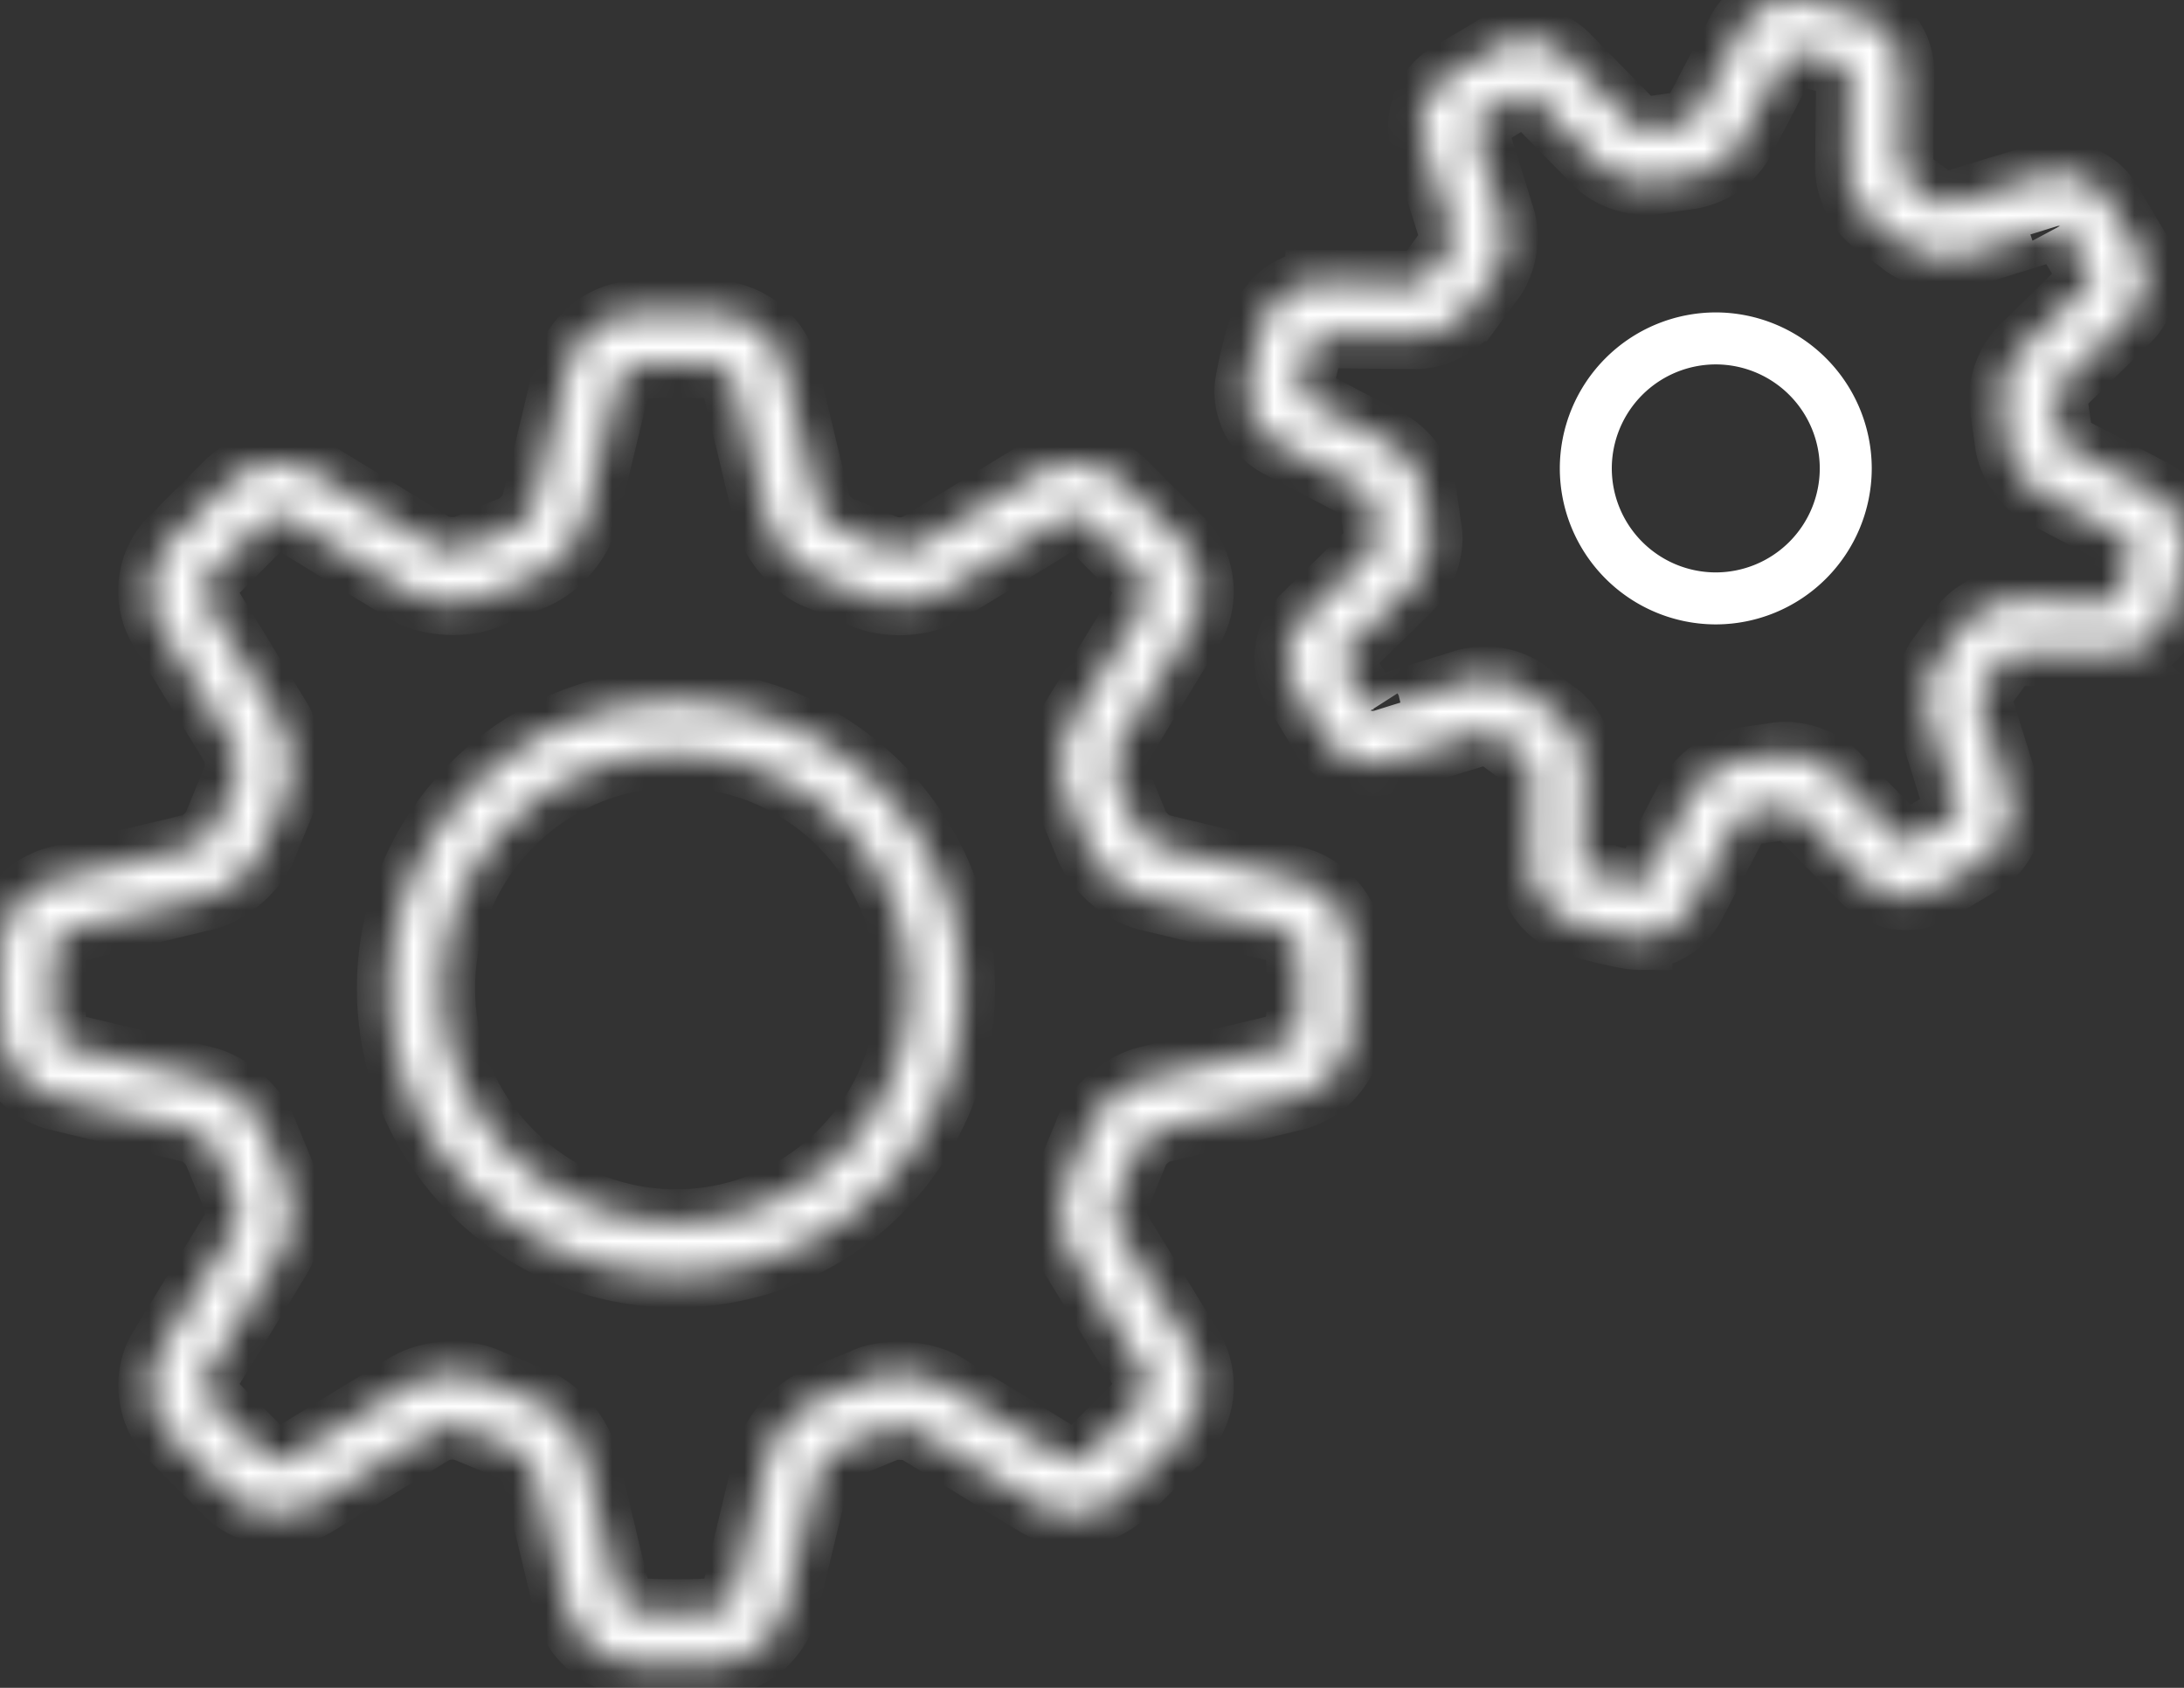
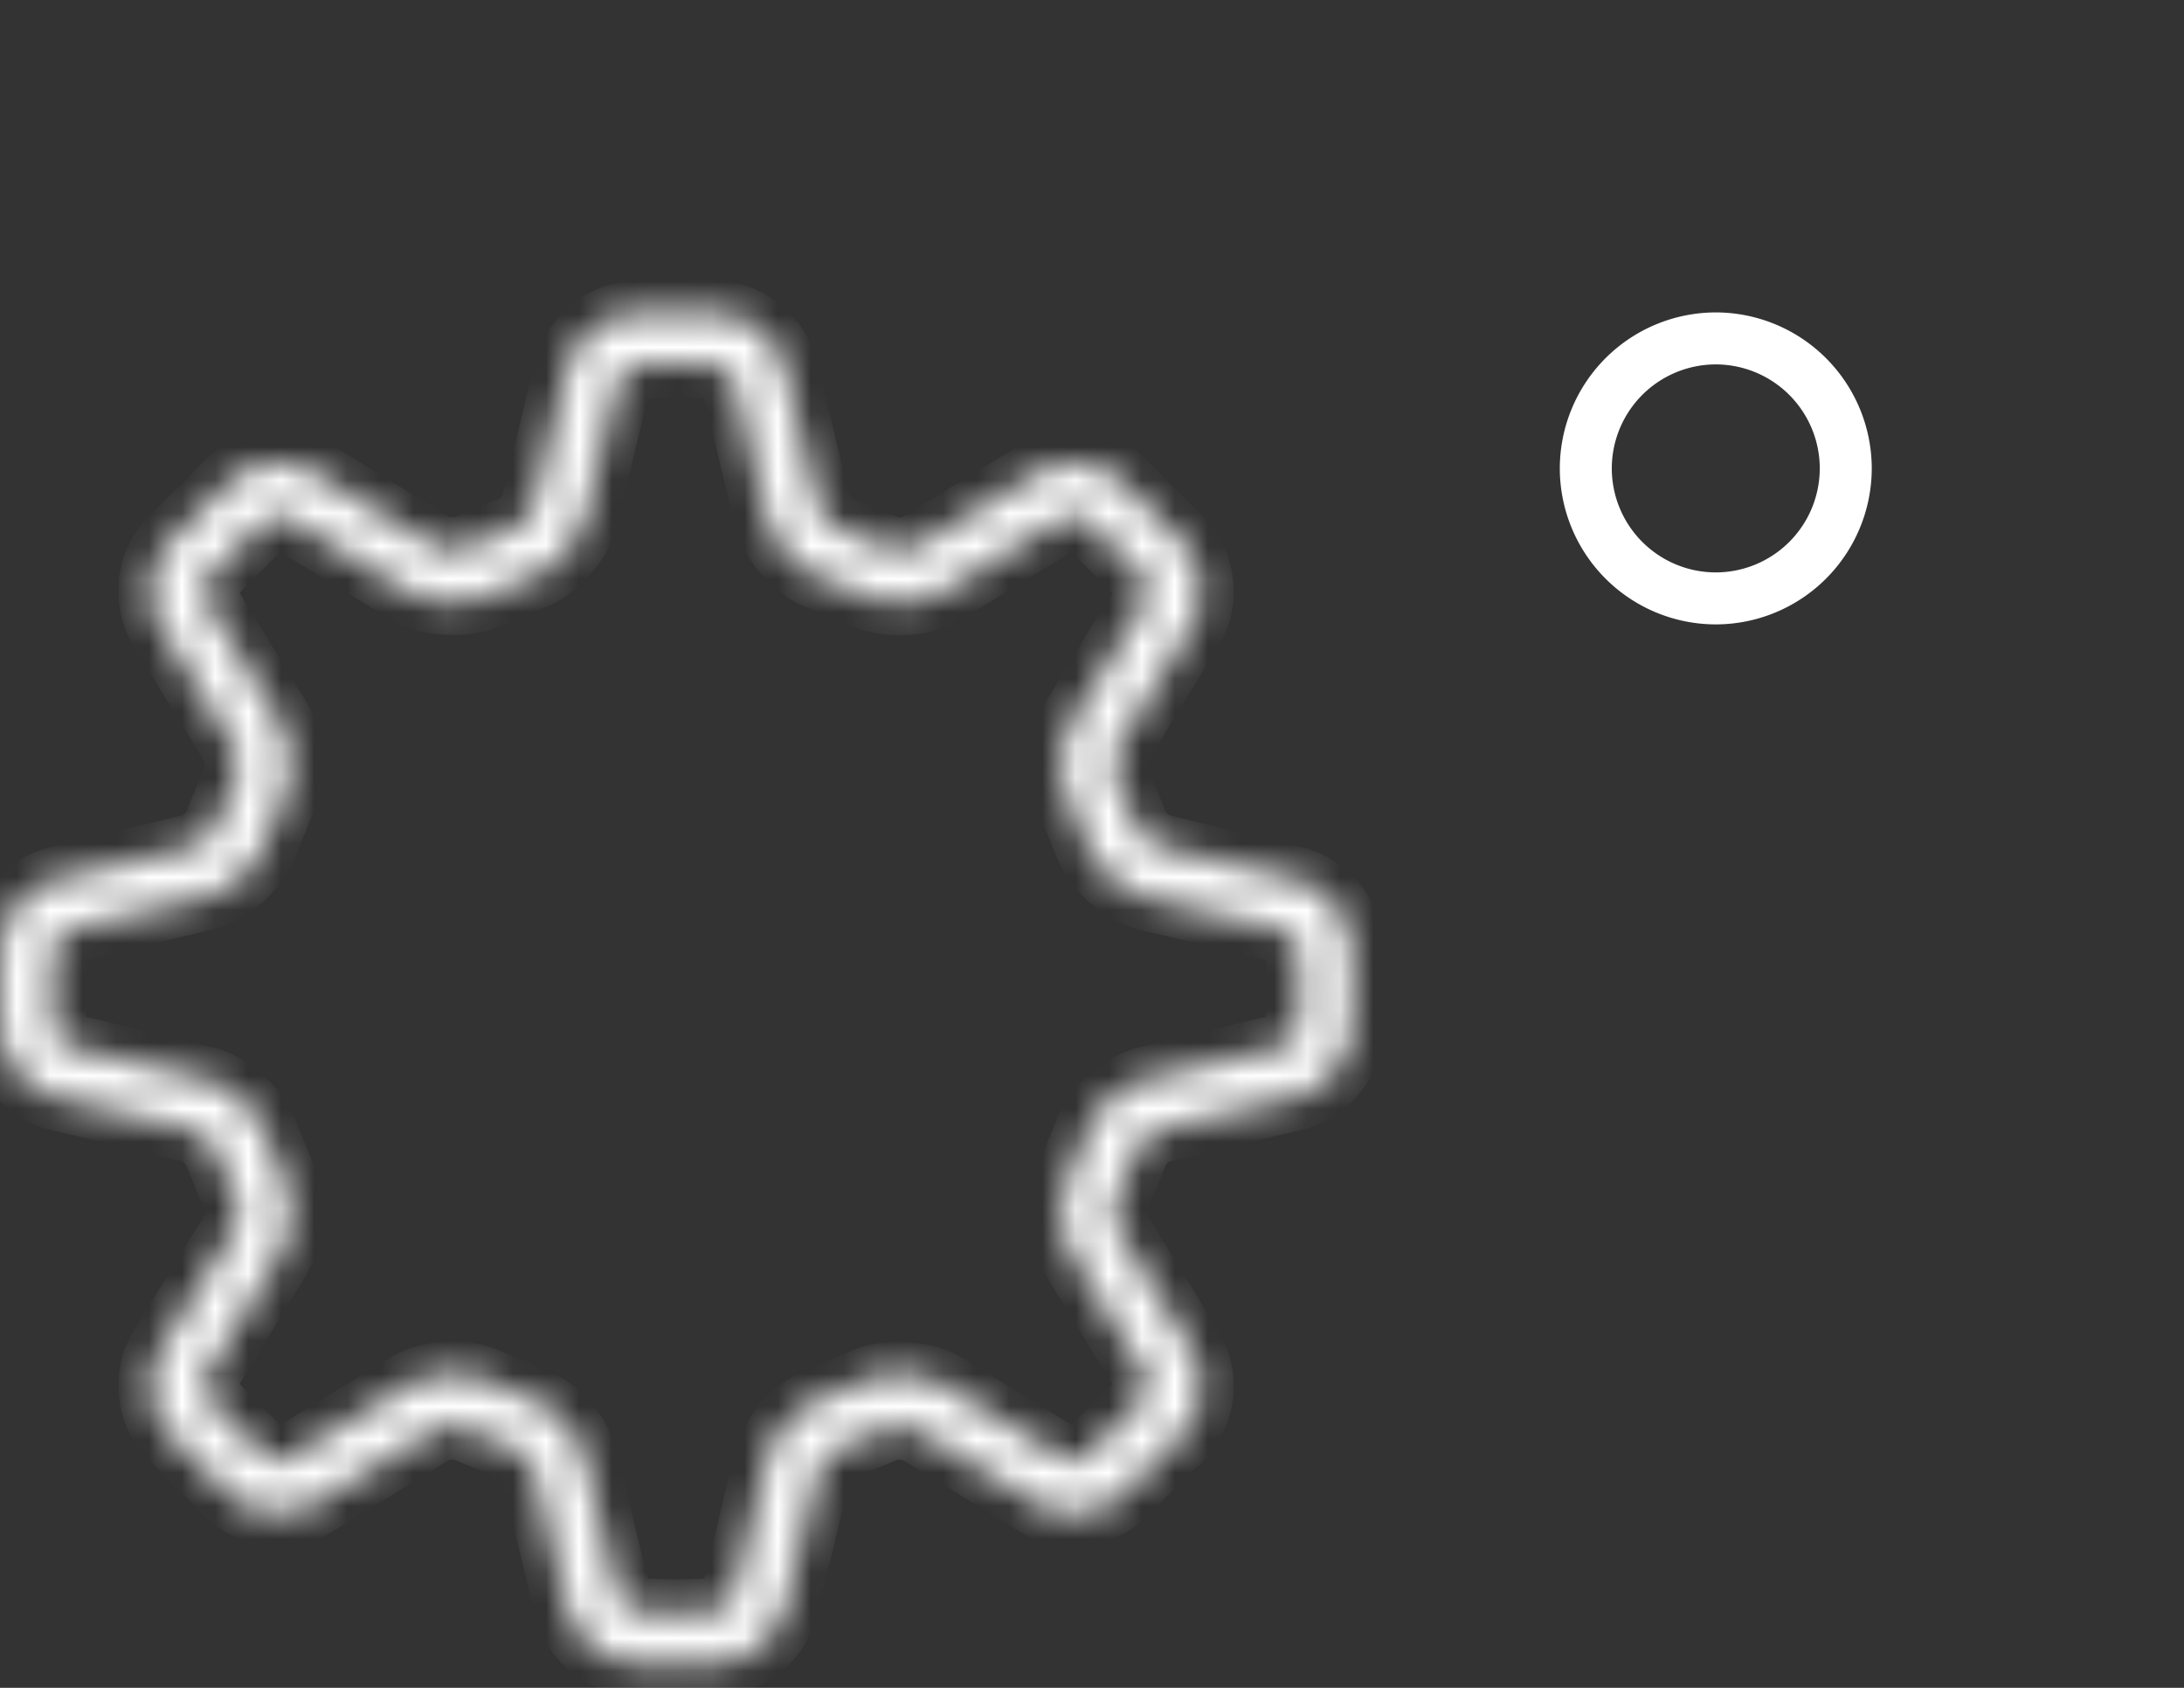
<svg xmlns="http://www.w3.org/2000/svg" fill="none" viewBox="0 0 66 51">
  <rect x="0" y="0" width="66" height="51" fill="#333333" stroke="none" />
  <mask id="a" fill="#fff">
    <path d="M5.8 34.139c.277.066.653.407.761.718l.55 1.326c.124.255.1.76-.047 1.001L4.87 40.773c-.47.77-.372 1.86.26 2.567l1.858 1.857c.648.575 1.79.68 2.535.228l3.588-2.195c.225-.138.707-.187 1.045-.028l1.325.547c.267.092.608.466.674.743l.985 4.091c.209.868 1.037 1.58 1.926 1.663 0 0 .545.05 1.362.05.817 0 1.363-.05 1.364-.05a2.268 2.268 0 0 0 1.925-1.663l.987-4.091c.066-.275.405-.65.716-.76l1.326-.549c.234-.115.776-.091 1.001.047l3.589 2.195a2.09 2.09 0 0 0 1.093.296 2.2 2.2 0 0 0 1.474-.554l1.857-1.858a2.211 2.211 0 0 0 .228-2.535l-2.195-3.588c-.148-.242-.171-.747-.028-1.045l.547-1.325c.092-.267.466-.608.743-.674l4.091-.985a2.271 2.271 0 0 0 1.663-1.926s.05-.546.05-1.363-.05-1.362-.05-1.363a2.273 2.273 0 0 0-1.663-1.927l-4.09-.983c-.276-.066-.652-.407-.76-.718l-.55-1.326c-.124-.255-.1-.76.047-1.001l2.195-3.589c.47-.77.373-1.86-.259-2.567l-1.859-1.857c-.649-.577-1.792-.68-2.534-.228l-3.589 2.195c-.224.136-.708.188-1.045.028l-1.324-.547c-.267-.092-.607-.466-.673-.743l-.986-4.092a2.272 2.272 0 0 0-1.927-1.662c-.003.002-.548-.049-1.365-.049s-1.362.05-1.364.05a2.273 2.273 0 0 0-1.926 1.663l-.984 4.088c-.066.277-.407.652-.718.76l-1.326.55c-.236.116-.776.09-1-.046L9.52 14.309c-.743-.453-1.862-.374-2.567.257l-1.858 1.86a2.21 2.21 0 0 0-.227 2.534l2.195 3.588c.147.242.17.747.028 1.045l-.547 1.325c-.093.267-.467.608-.743.674l-4.092.985a2.272 2.272 0 0 0-1.662 1.926c.003 0-.047.545-.047 1.362 0 .817.05 1.363.05 1.364a2.273 2.273 0 0 0 1.663 1.927l4.088.983Zm-4.229-4.274c0-.72.043-1.205.044-1.22a.732.732 0 0 1 .465-.541l4.092-.985c.793-.192 1.593-.918 1.841-1.645l.51-1.237c.358-.734.307-1.811-.119-2.509L6.21 18.141c-.105-.174-.075-.52.029-.638l1.793-1.794c.142-.128.507-.16.67-.06l3.59 2.195c.68.416 1.845.445 2.463.138l1.238-.512c.771-.266 1.497-1.065 1.689-1.86l.983-4.09a.73.73 0 0 1 .541-.467c.016 0 .501-.042 1.22-.042.72 0 1.206.042 1.222.044a.732.732 0 0 1 .54.465l.985 4.09c.192.793.916 1.594 1.645 1.843l1.237.509c.718.352 1.83.297 2.51-.118l3.586-2.195c.164-.1.55-.047.638.028l1.795 1.793c.135.152.165.497.06.67l-2.196 3.59c-.425.696-.476 1.775-.138 2.463l.512 1.238c.266.772 1.066 1.498 1.86 1.69l4.09.983a.73.73 0 0 1 .467.54c0 .016.043.502.043 1.221 0 .72-.043 1.205-.044 1.221a.732.732 0 0 1-.466.54l-4.091.986c-.794.191-1.593.917-1.841 1.645l-.51 1.236c-.358.734-.307 1.812.118 2.51l2.195 3.587c.105.174.076.52-.028.638l-1.793 1.794a.625.625 0 0 1-.394.124.543.543 0 0 1-.275-.064l-3.589-2.195c-.679-.415-1.844-.445-2.463-.139l-1.239.513c-.771.265-1.497 1.066-1.687 1.86l-.985 4.09a.732.732 0 0 1-.54.467c-.018 0-.504.042-1.223.042-.72 0-1.205-.042-1.221-.044a.733.733 0 0 1-.54-.465l-.986-4.092c-.191-.793-.917-1.593-1.645-1.841l-1.236-.51a2.566 2.566 0 0 0-1.124-.238c-.517 0-1.008.127-1.385.358L8.7 44.083c-.163.1-.551.046-.638-.028L6.27 42.261c-.135-.153-.165-.497-.06-.671L8.404 38c.426-.696.477-1.775.139-2.464L8.03 34.3c-.266-.771-1.066-1.497-1.86-1.689l-4.09-.983a.732.732 0 0 1-.467-.54c0-.017-.043-.502-.043-1.222Z" />
  </mask>
  <path fill="#fff" stroke="#fff" stroke-width="2" d="M5.8 34.139c.277.066.653.407.761.718l.55 1.326c.124.255.1.76-.047 1.001L4.87 40.773c-.47.77-.372 1.86.26 2.567l1.858 1.857c.648.575 1.79.68 2.535.228l3.588-2.195c.225-.138.707-.187 1.045-.028l1.325.547c.267.092.608.466.674.743l.985 4.091c.209.868 1.037 1.58 1.926 1.663 0 0 .545.05 1.362.05.817 0 1.363-.05 1.364-.05a2.268 2.268 0 0 0 1.925-1.663l.987-4.091c.066-.275.405-.65.716-.76l1.326-.549c.234-.115.776-.091 1.001.047l3.589 2.195a2.09 2.09 0 0 0 1.093.296 2.2 2.2 0 0 0 1.474-.554l1.857-1.858a2.211 2.211 0 0 0 .228-2.535l-2.195-3.588c-.148-.242-.171-.747-.028-1.045l.547-1.325c.092-.267.466-.608.743-.674l4.091-.985a2.271 2.271 0 0 0 1.663-1.926s.05-.546.05-1.363-.05-1.362-.05-1.363a2.273 2.273 0 0 0-1.663-1.927l-4.09-.983c-.276-.066-.652-.407-.76-.718l-.55-1.326c-.124-.255-.1-.76.047-1.001l2.195-3.589c.47-.77.373-1.86-.259-2.567l-1.859-1.857c-.649-.577-1.792-.68-2.534-.228l-3.589 2.195c-.224.136-.708.188-1.045.028l-1.324-.547c-.267-.092-.607-.466-.673-.743l-.986-4.092a2.272 2.272 0 0 0-1.927-1.662c-.003.002-.548-.049-1.365-.049s-1.362.05-1.364.05a2.273 2.273 0 0 0-1.926 1.663l-.984 4.088c-.066.277-.407.652-.718.76l-1.326.55c-.236.116-.776.09-1-.046L9.52 14.309c-.743-.453-1.862-.374-2.567.257l-1.858 1.86a2.21 2.21 0 0 0-.227 2.534l2.195 3.588c.147.242.17.747.028 1.045l-.547 1.325c-.093.267-.467.608-.743.674l-4.092.985a2.272 2.272 0 0 0-1.662 1.926c.003 0-.047.545-.047 1.362 0 .817.05 1.363.05 1.364a2.273 2.273 0 0 0 1.663 1.927l4.088.983Zm-4.229-4.274c0-.72.043-1.205.044-1.22a.732.732 0 0 1 .465-.541l4.092-.985c.793-.192 1.593-.918 1.841-1.645l.51-1.237c.358-.734.307-1.811-.119-2.509L6.21 18.141c-.105-.174-.075-.52.029-.638l1.793-1.794c.142-.128.507-.16.67-.06l3.59 2.195c.68.416 1.845.445 2.463.138l1.238-.512c.771-.266 1.497-1.065 1.689-1.86l.983-4.09a.73.73 0 0 1 .541-.467c.016 0 .501-.042 1.22-.042.72 0 1.206.042 1.222.044a.732.732 0 0 1 .54.465l.985 4.09c.192.793.916 1.594 1.645 1.843l1.237.509c.718.352 1.83.297 2.51-.118l3.586-2.195c.164-.1.55-.047.638.028l1.795 1.793c.135.152.165.497.06.67l-2.196 3.59c-.425.696-.476 1.775-.138 2.463l.512 1.238c.266.772 1.066 1.498 1.86 1.69l4.09.983a.73.73 0 0 1 .467.54c0 .016.043.502.043 1.221 0 .72-.043 1.205-.044 1.221a.732.732 0 0 1-.466.54l-4.091.986c-.794.191-1.593.917-1.841 1.645l-.51 1.236c-.358.734-.307 1.812.118 2.51l2.195 3.587c.105.174.076.52-.028.638l-1.793 1.794a.625.625 0 0 1-.394.124.543.543 0 0 1-.275-.064l-3.589-2.195c-.679-.415-1.844-.445-2.463-.139l-1.239.513c-.771.265-1.497 1.066-1.687 1.86l-.985 4.09a.732.732 0 0 1-.54.467c-.018 0-.504.042-1.223.042-.72 0-1.205-.042-1.221-.044a.733.733 0 0 1-.54-.465l-.986-4.092c-.191-.793-.917-1.593-1.645-1.841l-1.236-.51a2.566 2.566 0 0 0-1.124-.238c-.517 0-1.008.127-1.385.358L8.7 44.083c-.163.1-.551.046-.638-.028L6.27 42.261c-.135-.153-.165-.497-.06-.671L8.404 38c.426-.696.477-1.775.139-2.464L8.03 34.3c-.266-.771-1.066-1.497-1.86-1.689l-4.09-.983a.732.732 0 0 1-.467-.54c0-.017-.043-.502-.043-1.222Z" mask="url(#a)" />
  <mask id="b" fill="#fff">
-     <path d="M20.427 38.508c4.765 0 8.642-3.877 8.642-8.642 0-4.766-3.877-8.642-8.642-8.642-4.766 0-8.642 3.876-8.642 8.642 0 4.765 3.876 8.642 8.642 8.642Zm0-15.713c3.898 0 7.07 3.173 7.07 7.07 0 3.899-3.172 7.071-7.07 7.071s-7.07-3.172-7.07-7.07 3.172-7.07 7.07-7.07ZM43.173 8.362a.666.666 0 0 1-.407.217l-2.924-.028a1.823 1.823 0 0 0-1.654 1.172s-.129.366-.27.927c-.142.56-.201.944-.201.944-.11.709.284 1.493.917 1.824l2.578 1.352a.684.684 0 0 1 .261.428l.147.998a.67.67 0 0 1-.133.44l-2.077 2.036c-.52.51-.656 1.38-.298 2.063l.941 1.572c.398.584 1.259.883 1.934.672l2.866-.877c.156 0 .311.06.4.13l.808.598c.118.106.195.25.217.407l-.028 2.91c-.006.716.496 1.434 1.172 1.67 0 0 .366.129.927.27.56.142.944.201.944.201.041.006.205.02.245.02a1.838 1.838 0 0 0 1.58-.937l1.35-2.579a.683.683 0 0 1 .43-.26l1.041-.151c.157 0 .343.081.395.135l2.036 2.077c.495.506 1.33.686 2.063.298l1.57-.94c.6-.41.89-1.242.674-1.935l-.867-2.776a.68.68 0 0 1 .122-.489l.597-.81a.666.666 0 0 1 .407-.216l2.924.028a1.823 1.823 0 0 0 1.655-1.172s.128-.366.27-.927c.141-.56.201-.944.201-.944a1.823 1.823 0 0 0-.918-1.824l-2.578-1.351a.684.684 0 0 1-.26-.43l-.145-.994a.67.67 0 0 1 .132-.44l2.077-2.036c.52-.51.657-1.38.298-2.063L63.652 6c-.398-.582-1.258-.884-1.935-.674l-2.867.877a.679.679 0 0 1-.4-.13l-.809-.597a.676.676 0 0 1-.217-.407l.029-2.91A1.82 1.82 0 0 0 56.28.489s-.367-.13-.928-.27a11.56 11.56 0 0 0-.944-.202A4.277 4.277 0 0 0 54.164 0a1.838 1.838 0 0 0-1.579.936l-1.351 2.579a.684.684 0 0 1-.43.26l-1.04.15a.687.687 0 0 1-.395-.135l-2.037-2.077a1.747 1.747 0 0 0-2.063-.299l-1.57.94c-.601.408-.892 1.24-.675 1.934l.867 2.776a.68.68 0 0 1-.122.489l-.596.809Zm1.289.899L45 8.529c.42-.498.584-1.31.39-1.931l-.866-2.775c-.008-.044.026-.143.019-.145l1.489-.892.178.026 2.038 2.078c.36.367.956.606 1.516.606.107.002.215-.008.32-.03l.904-.133a2.189 2.189 0 0 0 1.639-1.09l1.35-2.578a.29.29 0 0 1 .188-.095c.017.001.338.055.806.17.466.119.774.224.788.23.05.02.12.123.123.173l-.028 2.91c-.006.65.385 1.381.89 1.711l.731.539c.486.41 1.319.583 1.931.39l2.788-.868c.066 0 .14.041.13.02l.892 1.49c.018.041 0 .145-.026.178l-2.077 2.038c-.464.457-.704 1.249-.577 1.836l.132.904c.056.647.515 1.337 1.092 1.639l2.577 1.35a.297.297 0 0 1 .096.188c-.046.27-.104.54-.172.806a9.01 9.01 0 0 1-.23.789c-.02.049-.122.12-.172.122l-2.925-.028c-.646 0-1.369.391-1.696.89l-.537.732a2.178 2.178 0 0 0-.39 1.93l.866 2.775c.008.043-.027.143-.019.145l-1.49.892-.177-.026-2.038-2.078c-.361-.367-.957-.606-1.516-.606a1.487 1.487 0 0 0-.32.03l-.904.133a2.187 2.187 0 0 0-1.639 1.09l-1.35 2.578a.291.291 0 0 1-.188.096c-.271-.047-.54-.104-.806-.172a9.595 9.595 0 0 1-.789-.23c-.049-.02-.12-.122-.123-.172l.029-2.91c.006-.65-.385-1.381-.891-1.711l-.73-.539a2.178 2.178 0 0 0-1.933-.39l-2.788.868c-.067 0-.141-.036-.13-.02l-.892-1.49c-.018-.041 0-.145.026-.178l2.077-2.038c.464-.457.704-1.249.577-1.836l-.132-.902a2.187 2.187 0 0 0-1.092-1.64l-2.577-1.349a.297.297 0 0 1-.096-.188c.002-.018.055-.338.172-.806.117-.467.223-.775.229-.79a.285.285 0 0 1 .173-.122l2.925.029c.646 0 1.369-.392 1.696-.891Z" />
-   </mask>
+     </mask>
  <path fill="#fff" stroke="#fff" stroke-width="2" d="M20.427 38.508c4.765 0 8.642-3.877 8.642-8.642 0-4.766-3.877-8.642-8.642-8.642-4.766 0-8.642 3.876-8.642 8.642 0 4.765 3.876 8.642 8.642 8.642Zm0-15.713c3.898 0 7.07 3.173 7.07 7.07 0 3.899-3.172 7.071-7.07 7.071s-7.07-3.172-7.07-7.07 3.172-7.07 7.07-7.07ZM43.173 8.362a.666.666 0 0 1-.407.217l-2.924-.028a1.823 1.823 0 0 0-1.654 1.172s-.129.366-.27.927c-.142.56-.201.944-.201.944-.11.709.284 1.493.917 1.824l2.578 1.352a.684.684 0 0 1 .261.428l.147.998a.67.67 0 0 1-.133.44l-2.077 2.036c-.52.51-.656 1.38-.298 2.063l.941 1.572c.398.584 1.259.883 1.934.672l2.866-.877c.156 0 .311.06.4.13l.808.598c.118.106.195.25.217.407l-.028 2.91c-.006.716.496 1.434 1.172 1.67 0 0 .366.129.927.27.56.142.944.201.944.201.041.006.205.02.245.02a1.838 1.838 0 0 0 1.58-.937l1.35-2.579a.683.683 0 0 1 .43-.26l1.041-.151c.157 0 .343.081.395.135l2.036 2.077c.495.506 1.33.686 2.063.298l1.57-.94c.6-.41.89-1.242.674-1.935l-.867-2.776a.68.68 0 0 1 .122-.489l.597-.81a.666.666 0 0 1 .407-.216l2.924.028a1.823 1.823 0 0 0 1.655-1.172s.128-.366.27-.927c.141-.56.201-.944.201-.944a1.823 1.823 0 0 0-.918-1.824l-2.578-1.351a.684.684 0 0 1-.26-.43l-.145-.994a.67.67 0 0 1 .132-.44l2.077-2.036c.52-.51.657-1.38.298-2.063L63.652 6c-.398-.582-1.258-.884-1.935-.674l-2.867.877a.679.679 0 0 1-.4-.13l-.809-.597a.676.676 0 0 1-.217-.407l.029-2.91A1.82 1.82 0 0 0 56.28.489s-.367-.13-.928-.27a11.56 11.56 0 0 0-.944-.202A4.277 4.277 0 0 0 54.164 0a1.838 1.838 0 0 0-1.579.936l-1.351 2.579a.684.684 0 0 1-.43.26l-1.04.15a.687.687 0 0 1-.395-.135l-2.037-2.077a1.747 1.747 0 0 0-2.063-.299l-1.57.94c-.601.408-.892 1.24-.675 1.934l.867 2.776a.68.68 0 0 1-.122.489l-.596.809Zm1.289.899L45 8.529c.42-.498.584-1.31.39-1.931l-.866-2.775c-.008-.044.026-.143.019-.145l1.489-.892.178.026 2.038 2.078c.36.367.956.606 1.516.606.107.002.215-.008.32-.03l.904-.133a2.189 2.189 0 0 0 1.639-1.09l1.35-2.578a.29.29 0 0 1 .188-.095c.017.001.338.055.806.17.466.119.774.224.788.23.05.02.12.123.123.173l-.028 2.91c-.006.65.385 1.381.89 1.711l.731.539c.486.41 1.319.583 1.931.39l2.788-.868c.066 0 .14.041.13.02l.892 1.49c.018.041 0 .145-.026.178l-2.077 2.038c-.464.457-.704 1.249-.577 1.836l.132.904c.056.647.515 1.337 1.092 1.639l2.577 1.35a.297.297 0 0 1 .096.188c-.046.27-.104.54-.172.806a9.01 9.01 0 0 1-.23.789c-.02.049-.122.12-.172.122l-2.925-.028c-.646 0-1.369.391-1.696.89l-.537.732a2.178 2.178 0 0 0-.39 1.93l.866 2.775c.008.043-.027.143-.019.145l-1.49.892-.177-.026-2.038-2.078c-.361-.367-.957-.606-1.516-.606a1.487 1.487 0 0 0-.32.03l-.904.133a2.187 2.187 0 0 0-1.639 1.09l-1.35 2.578a.291.291 0 0 1-.188.096c-.271-.047-.54-.104-.806-.172a9.595 9.595 0 0 1-.789-.23c-.049-.02-.12-.122-.123-.172l.029-2.91c.006-.65-.385-1.381-.891-1.711l-.73-.539a2.178 2.178 0 0 0-1.933-.39l-2.788.868c-.067 0-.141-.036-.13-.02l-.892-1.49c-.018-.041 0-.145.026-.178l2.077-2.038c.464-.457.704-1.249.577-1.836l-.132-.902a2.187 2.187 0 0 0-1.092-1.64l-2.577-1.349a.297.297 0 0 1-.096-.188c.002-.018.055-.338.172-.806.117-.467.223-.775.229-.79a.285.285 0 0 1 .173-.122l2.925.029c.646 0 1.369-.392 1.696-.891Z" mask="url(#b)" />
  <path fill="#fff" stroke="#fff" d="M56.064 14.153a4.22 4.22 0 0 1-4.214 4.214 4.22 4.22 0 0 1-4.213-4.214A4.22 4.22 0 0 1 51.85 9.94a4.22 4.22 0 0 1 4.214 4.214Zm-.571 0a3.646 3.646 0 0 0-3.643-3.642 3.646 3.646 0 0 0-3.642 3.642 3.646 3.646 0 0 0 3.642 3.643 3.646 3.646 0 0 0 3.643-3.643Z" />
</svg>